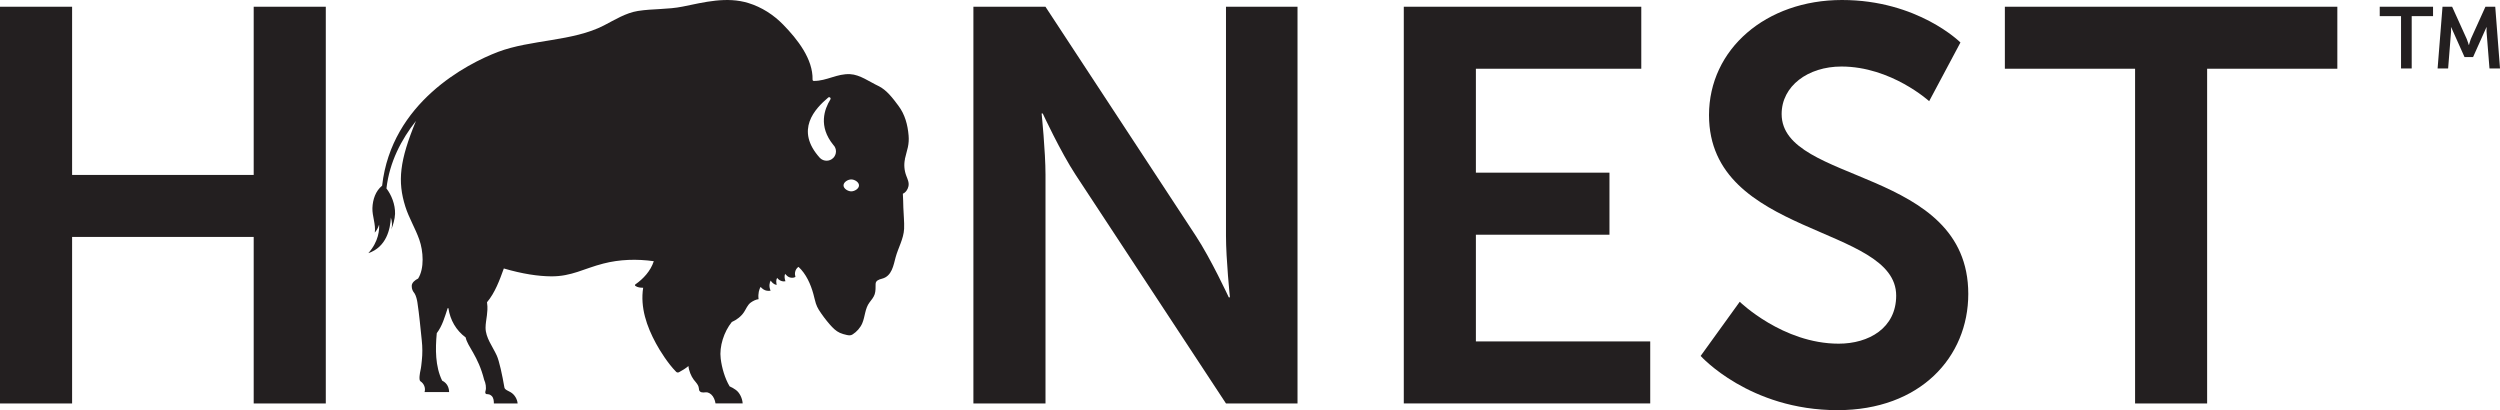
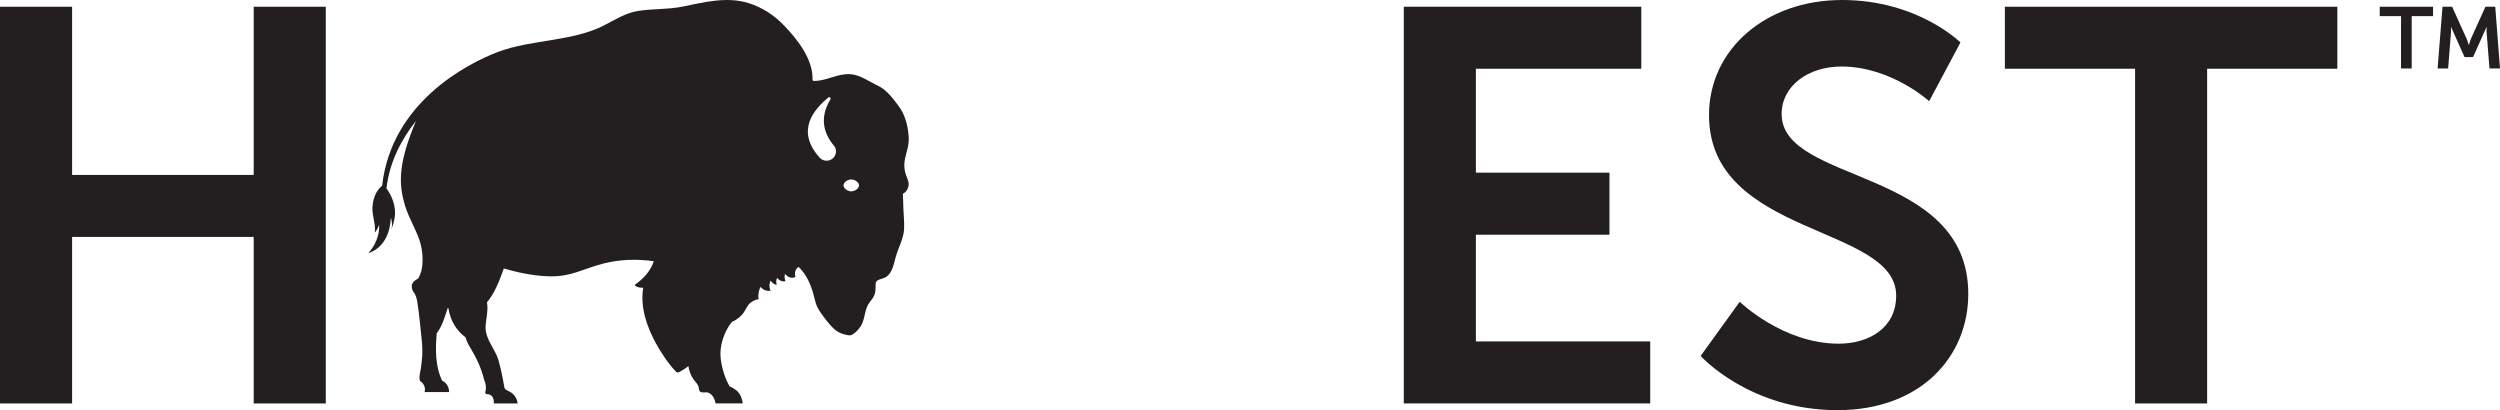
<svg xmlns="http://www.w3.org/2000/svg" id="Layer_2" viewBox="0 0 520.11 85.34">
  <defs>
    <style>.cls-1{fill:#231f20;}</style>
  </defs>
  <g id="Layer_1-2">
    <path class="cls-1" d="M0,1.4h15v34.99h37.78V1.4h15v82.54h-15v-34.65H15v34.65H0V1.4Z" />
-     <path class="cls-1" d="M202.5,1.4h15l31.28,47.67c3.14,4.77,6.86,12.79,6.86,12.79h.24s-.82-7.9-.82-12.79V1.4h14.88v82.54h-14.88l-31.27-47.55c-3.14-4.77-6.86-12.79-6.86-12.79h-.23s.81,7.9.81,12.79v47.55h-15V1.4Z" />
    <path class="cls-1" d="M292.05,1.4h49.41v12.9h-34.41v21.62h27.79v12.91h-27.79v22.2h36.27v12.9h-51.27V1.4Z" />
    <path class="cls-1" d="M361.94,62.78s8.95,8.72,20.58,8.72c6.28,0,11.97-3.25,11.97-10,0-14.76-38.94-12.21-38.94-37.55C355.55,10.23,367.4,0,383.21,0s24.65,8.84,24.65,8.84l-6.51,12.21s-7.9-7.21-18.25-7.21c-6.98,0-12.44,4.07-12.44,9.88,0,14.65,38.83,11.05,38.83,37.43,0,13.14-10,24.18-27.2,24.18-18.37,0-28.48-11.28-28.48-11.28l8.14-11.28Z" />
-     <path class="cls-1" d="M444.19,14.3h-27.09V1.4h69.17v12.9h-27.09v69.64h-14.99V14.3Z" />
+     <path class="cls-1" d="M444.19,14.3h-27.09V1.4h69.17v12.9h-27.09v69.64h-14.99Z" />
    <path class="cls-1" d="M188.25,33.11c.18-.84.45-1.66.63-2.49.17-.8.22-1.59.15-2.41-.19-2.26-.76-4.4-2.12-6.21-1.14-1.53-2.46-3.31-4.18-4.12-1.85-.87-3.83-2.35-5.86-2.45-2.74-.14-4.82,1.41-7.56,1.41-.15,0-.26-.12-.26-.26.11-4.29-3.14-8.41-6.11-11.45-2-2.05-4.48-3.65-7.22-4.49-4.51-1.4-9.18-.19-13.69.73-3.08.63-6.21.42-9.31.91-2.53.4-4.84,1.86-7.07,3.01-6.49,3.35-15.23,2.93-22.04,5.51-6.46,2.46-22.16,10.53-24.11,27.83-1.37,1.11-1.95,2.87-2.02,4.64-.06,1.71.74,3.42.49,5.12.39-.43.7-1,.9-1.65.07.99-.04,3.45-2.24,5.93,3.78-1.28,4.58-5.05,4.69-7.42.26.88.33,1.77.09,2.48.38-.92.74-2.16.78-3.24.06-1.95-.78-3.99-1.79-5.28.63-5.53,3.11-10.2,6.14-14.05-3.42,8.25-3.86,12.58-2.21,17.82.75,2.38,2.09,4.54,2.91,6.89.83,2.35,1.08,5.97-.25,8.08-.62.29-1.34.86-1.33,1.54,0,.68.2,1.06.62,1.6.28.46.48,1.29.56,1.82.4,2.63.63,5.28.91,7.92.15,1.37.16,2.79.01,4.17-.08.71-.13,1.41-.29,2.1-.08.34-.4,1.97,0,2.22.74.47,1.12,1.4.86,2.25,1.44.02,2.88,0,4.32,0h.79c-.02-.83-.33-1.84-1.45-2.38-1.45-2.95-1.43-6.61-1.12-9.88,1.14-1.5,1.64-3.29,2.25-5.15.03-.1.17-.09.18.01.37,2.42,1.59,4.56,3.58,6.03.38,1.91,2.59,3.8,3.85,8.82.31.66.49,1.66.28,2.31-.08.25-.11.59.22.66.19.04.37,0,.56.07.2.07.37.19.52.33.4.42.43,1.01.44,1.55h4.94c-.07-.89-.62-1.86-1.47-2.35-.39-.23-1.23-.52-1.28-.98-.43-2.52-1.07-5.52-1.6-6.67-.87-1.89-2.31-3.68-2.32-5.75,0-.87.18-1.71.28-2.58.06-.6.21-1.53.02-2.73,1.66-1.97,2.62-4.59,3.5-7.03,3.9,1.14,7.15,1.62,9.85,1.64,4.25.03,6.79-1.62,10.86-2.66,3.4-.88,6.99-.98,10.49-.49-.67,2.05-2.18,3.67-3.83,4.82-.11.08-.11.24,0,.32.42.31,1.06.39,1.62.38-.64,4.09.74,8.05,2.66,11.58.81,1.5,2.5,4.2,4.2,5.91.16.16.4.19.6.08.66-.35,1.38-.79,1.96-1.28.09.99.56,2.12,1.09,2.82.3.39.64.74.88,1.17.1.19.17.4.19.6.04.28.02.52.25.71.18.16.43.2.68.2.32,0,.64-.08.95.01.26.08.49.23.7.41.48.42.8,1.2.89,1.85h5.65c-.07-1.05-.62-2.25-1.46-2.83-.4-.28-.8-.52-1.25-.71-.99-1.65-1.63-3.87-1.86-5.78-.32-2.52.68-5.59,2.31-7.61,1.02-.46,1.93-1.14,2.54-2.06.44-.67.73-1.48,1.38-1.97.44-.32,1.07-.66,1.65-.72-.15-1.21.14-2.08.42-2.56.34.4.8.73,1.31.8.26.04.51.04.77,0-.39-.92-.23-1.63.01-2.11.26.32.54.78,1.26.9-.09-.47-.18-.98.09-1.46.59.74,1.35.79,1.73.7-.22-.6-.23-1.22-.06-1.53.12.13.32.35.46.46.3.24.59.33.97.35.25.01.5-.05.71-.17-.09-.33-.13-.67-.07-1.01.07-.41.33-.87.71-1.09,1.57,1.44,2.54,3.62,3.09,5.64.18.66.32,1.33.52,1.98.15.46.36.9.61,1.31.69,1.08,1.46,2.11,2.31,3.08.6.68,1.25,1.35,2.08,1.72.44.2.92.32,1.39.43.46.11.87.15,1.26-.11.85-.54,1.6-1.38,2-2.31.61-1.43.55-3.07,1.52-4.35.4-.53.86-1.06,1.07-1.7.22-.67.18-1.44.19-2.12,0-.7.66-.94,1.33-1.11,2.07-.52,2.39-2.83,2.83-4.44.54-2,1.67-3.84,1.77-5.95.06-1.46-.12-2.94-.16-4.4-.03-.96-.04-1.93-.1-2.89.61-.26,1.02-.89,1.16-1.53.18-.79-.18-1.49-.45-2.21-.42-1.11-.52-2.32-.27-3.48ZM173.34,32.87c-.76.76-1.99.75-2.75,0-5.3-5.83-1.01-10.27,1.72-12.58.26-.22.63.1.45.39-1.26,2.03-2.54,5.6.6,9.46.76.76.74,1.98-.02,2.74ZM177.1,39.81c-.68,0-1.61-.55-1.61-1.24s.92-1.24,1.61-1.24,1.61.55,1.61,1.24-.92,1.24-1.61,1.24Z" />
    <path class="cls-1" d="M499.53,3.36h-4.44v-1.96h11.09v1.96h-4.44v10.89h-2.22V3.36ZM508.14,1.4h2.01l3.04,6.71c.23.53.41,1.23.41,1.23h.06s.18-.7.38-1.23l3.04-6.71h2.04l.99,12.84h-2.19l-.61-7.68c-.03-.44.03-.88.03-.88h-.06l-2.77,6.19h-1.78l-2.77-6.19h-.06s.06.44.03.88l-.61,7.68h-2.19l1.02-12.84Z" />
  </g>
</svg>